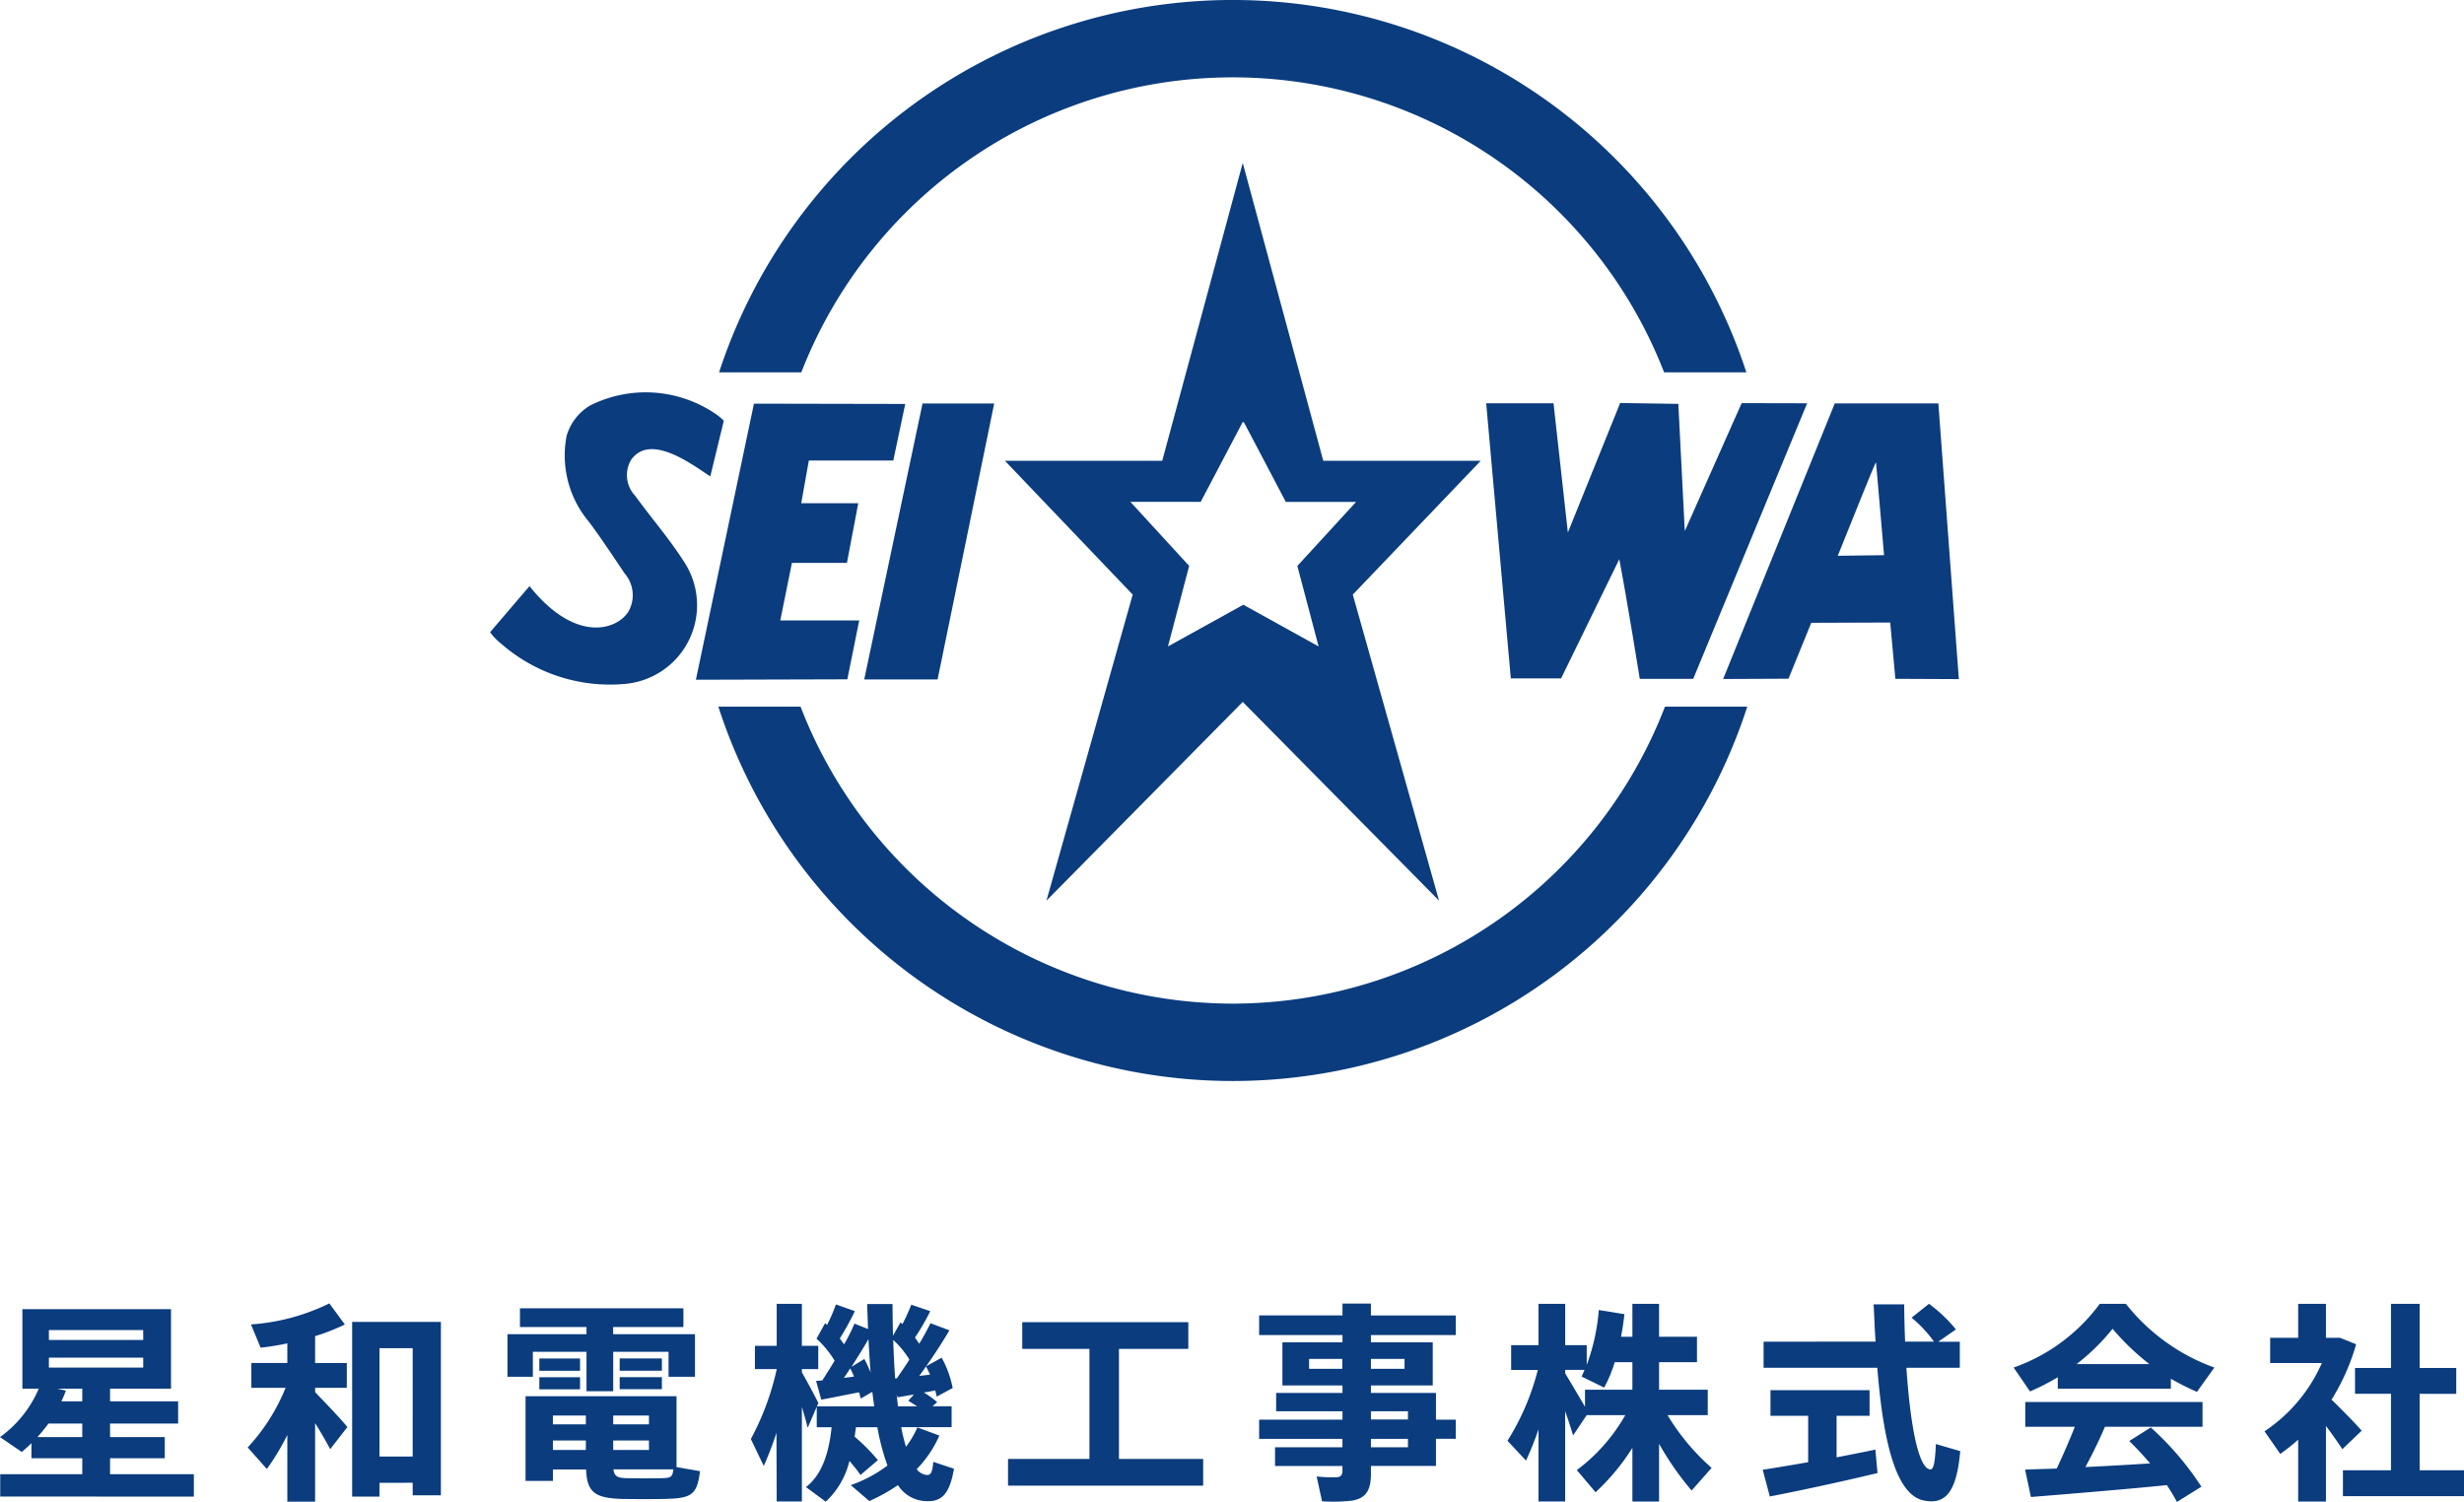
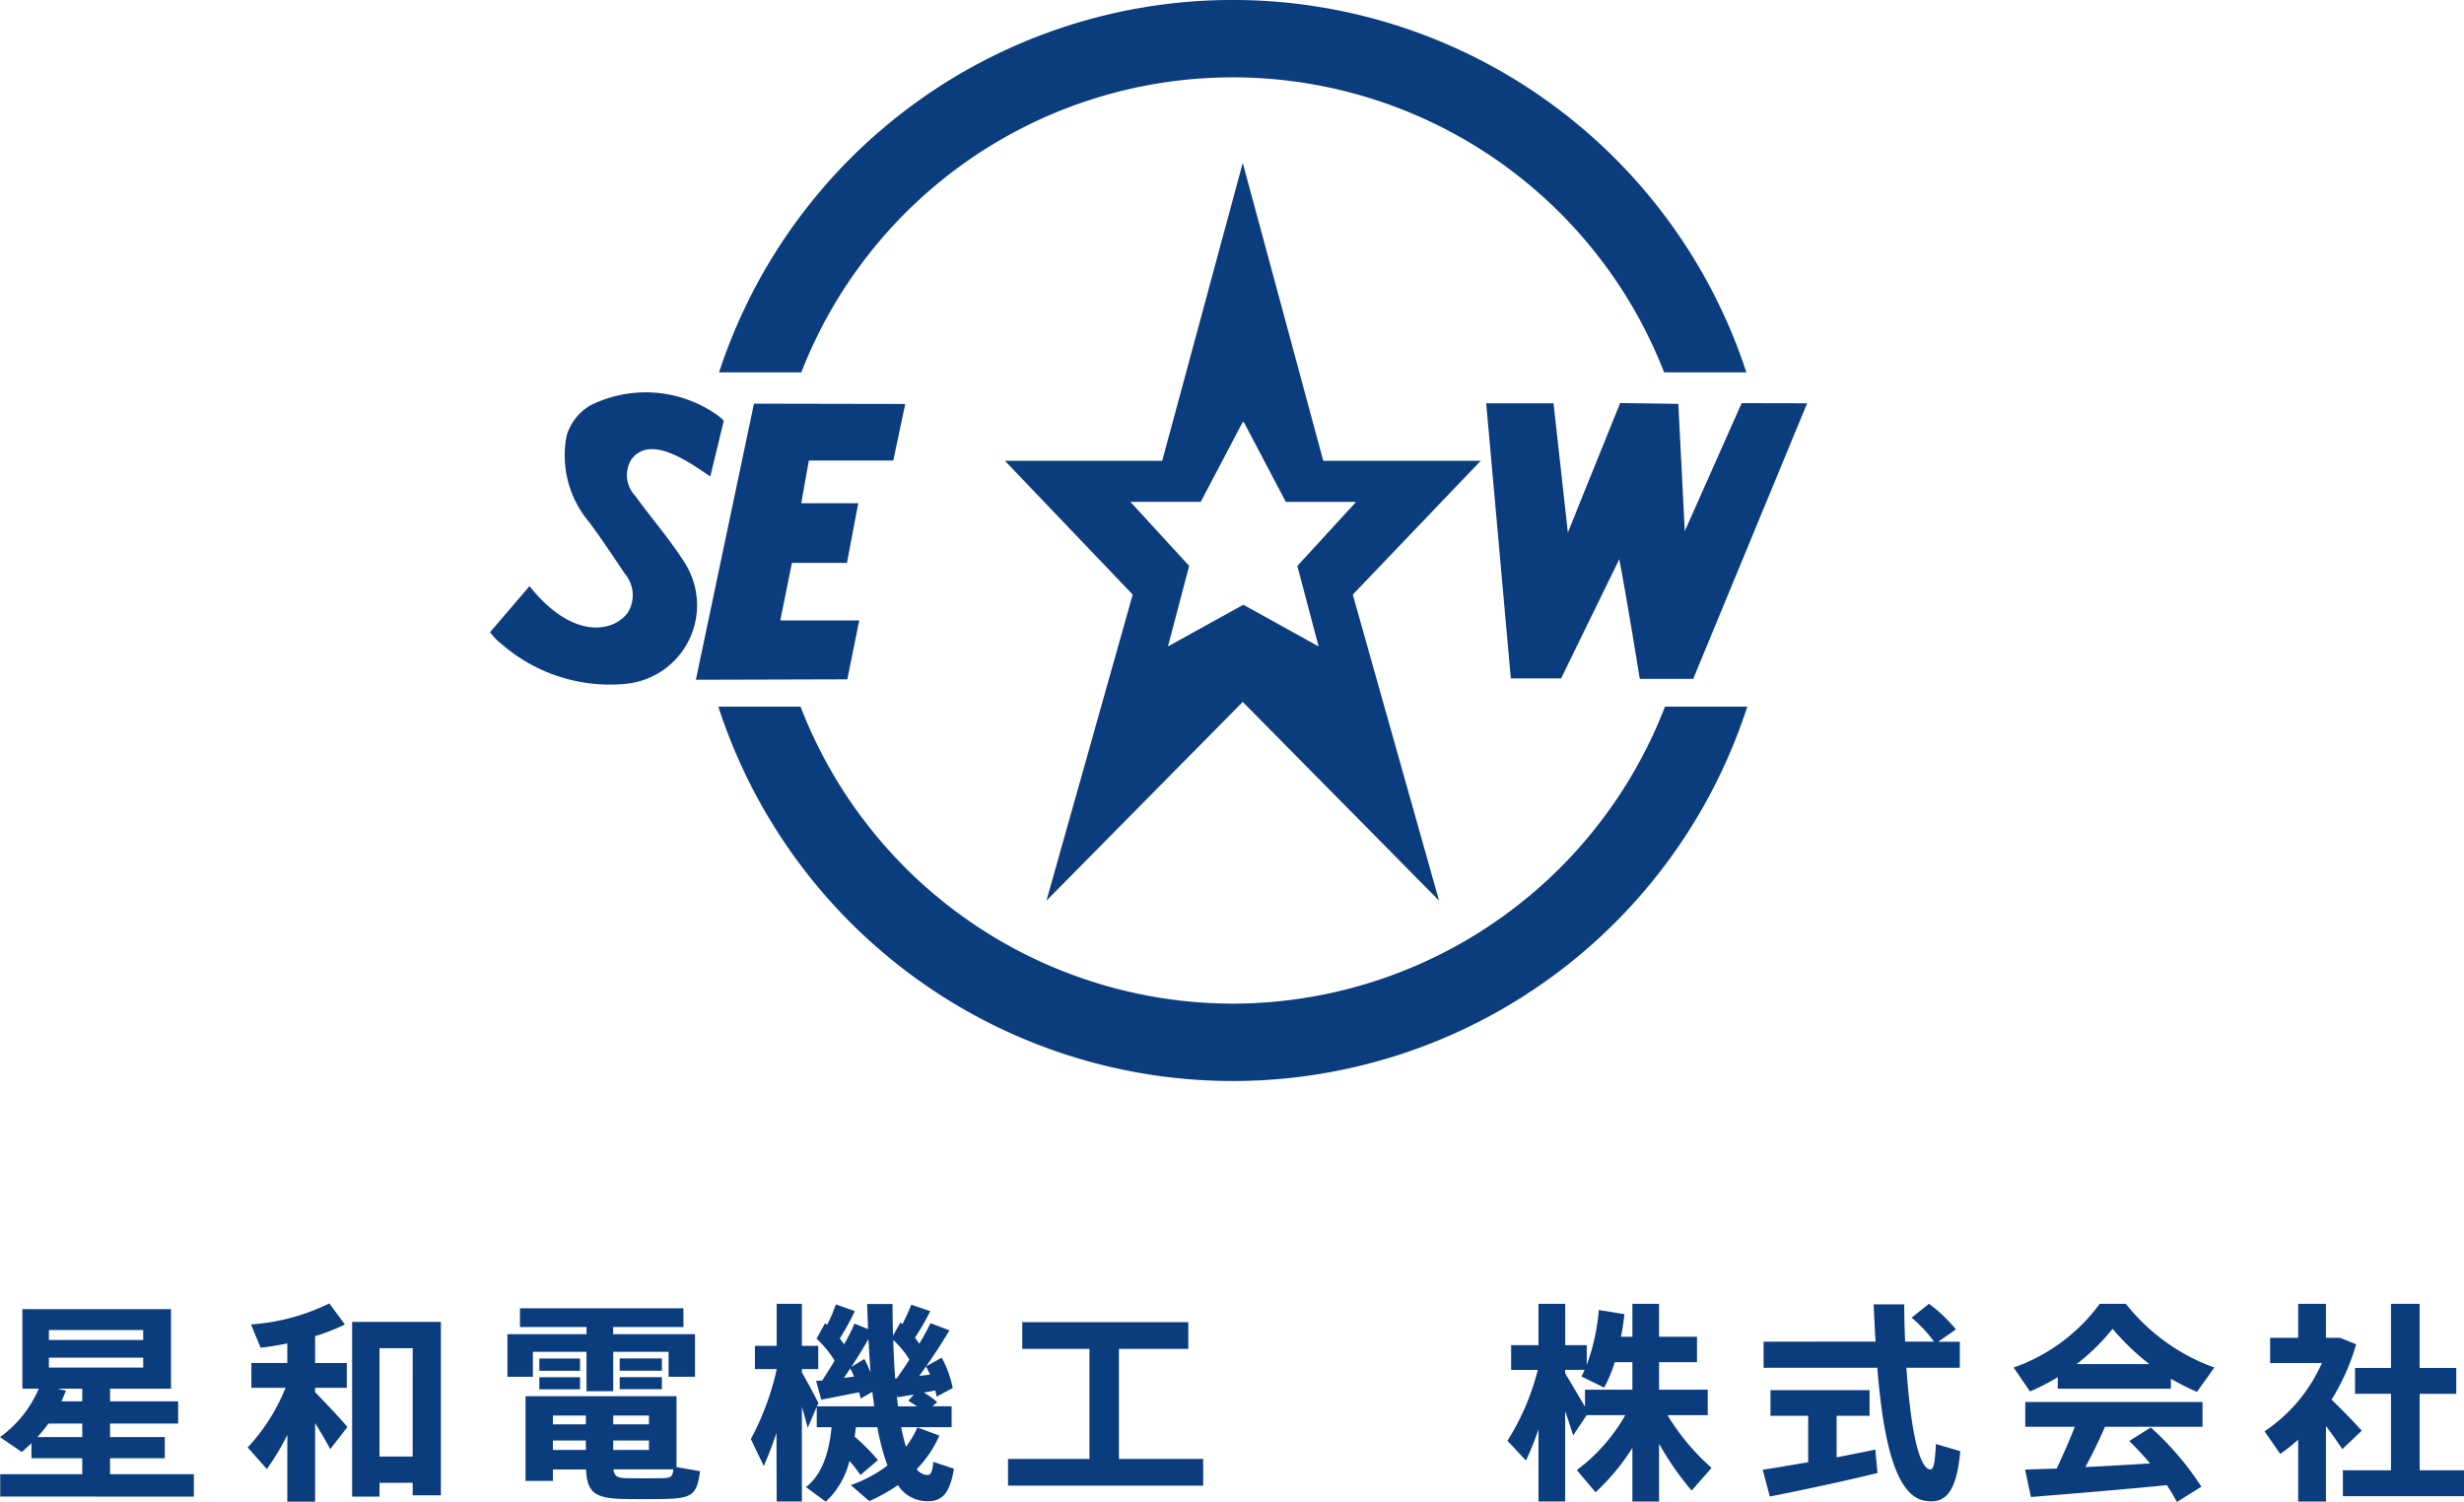
<svg xmlns="http://www.w3.org/2000/svg" width="178.802" height="108.993" viewBox="0 0 178.802 108.993">
  <g id="opening_logo" transform="translate(-630.725 -447.651)">
    <g id="グループ_99024" data-name="グループ 99024">
      <path id="パス_233277" data-name="パス 233277" d="M7.494,2.834h4.887l1.04,9.378,3.795-9.4,4.221.062.468,9.233,4.128-9.285,4.751.01L22.518,22.828H18.64s-.884-5.521-1.487-8.682c-1.549,3.161-4.221,8.65-4.221,8.65H9.282Z" transform="translate(731.077 474.085)" fill="#0a3c7e" />
-       <path id="パス_233278" data-name="パス 233278" d="M26.251,22.829l-4.606-.021-.374-4.086-5.729.021L13.889,22.8l-4.741.021s5.438-13.412,8.1-20h7.517Zm-5.427-8.994L20.242,7.1c-.073,0-1.892,4.6-2.776,6.779Z" transform="translate(746.619 474.104)" fill="#0a3c7e" />
      <path id="パス_233279" data-name="パス 233279" d="M16.522,8.851c-1.248-.8-4.336-3.2-5.75-1.2a2.179,2.179,0,0,0,.3,2.61c1.164,1.612,2.475,3.109,3.535,4.772a5.733,5.733,0,0,1-4.19,8.869,11.983,11.983,0,0,1-9.025-2.87,4.564,4.564,0,0,1-.853-.873L3.4,16.815c3.3,4.117,6.259,3.213,7.153,1.892a2.407,2.407,0,0,0-.239-2.8c-.842-1.248-1.674-2.516-2.578-3.733A7.481,7.481,0,0,1,6.094,5.908,3.8,3.8,0,0,1,7.81,3.7a9,9,0,0,1,9.253.728,3.515,3.515,0,0,1,.437.385Z" transform="translate(665.748 473.371)" fill="#0a3c7e" />
      <path id="パス_233280" data-name="パス 233280" d="M6.189,2.817l10.979.021L16.3,6.945H10.171l-.551,3.1h4.138l-.821,4.325H8.945L8.1,18.548h5.729l-.863,4.273-10.99.031Z" transform="translate(679.247 474.127)" fill="#0a3c7e" />
-       <path id="パス_233281" data-name="パス 233281" d="M8.477,22.841H3.153L7.385,2.816h5.2Z" transform="translate(690.285 474.116)" fill="#0a3c7e" />
      <path id="パス_233282" data-name="パス 233282" d="M38.664,22.753H27.237L21.394,1.137,15.551,22.753H4.135l9.274,9.711L7.15,54.672,21.394,40.251,35.638,54.672,29.379,32.464ZM21.436,33.2l-5.469,3.026,1.539-5.843-4.263-4.648h5.1L21.4,19.925l.031.062.031-.062,3.057,5.812h5.1l-4.263,4.648L26.9,36.227Z" transform="translate(699.512 458.336)" fill="#0a3c7e" />
      <path id="パス_233283" data-name="パス 233283" d="M8.108,27.022a33.594,33.594,0,0,1,62.612,0h5.968a39.218,39.218,0,0,0-74.548,0Z" transform="translate(680.764 447.651)" fill="#0a3c7e" />
      <path id="パス_233284" data-name="パス 233284" d="M70.829,4.932A33.659,33.659,0,0,1,39.471,26.485,33.662,33.662,0,0,1,8.1,4.932H2.135A39.251,39.251,0,0,0,39.471,32.1,39.248,39.248,0,0,0,76.8,4.932Z" transform="translate(680.717 493.998)" fill="#0a3c7e" />
    </g>
    <g id="グループ_99023" data-name="グループ 99023" transform="translate(-29.929)">
      <path id="パス_233285" data-name="パス 233285" d="M.016,22.722V21.1H5.97V19.94H2.282V18.846c-.219.219-.469.438-.7.641L0,18.408a8.371,8.371,0,0,0,2.813-3.517H1.625V9.124H12.41v5.767H7.987v.922h4.939v1.61H7.987v.985h3.97V19.94H7.987V21.1h6.08v1.625Zm2.7-4.314H5.97v-.985H3.517c-.25.344-.516.656-.8.985m7.674-7.768H3.548v.719h6.846Zm0,2H3.548v.719h6.846ZM4.454,15.813H5.97v-.922H4.157l.625.141a8.314,8.314,0,0,1-.328.781" transform="translate(660.654 533.532)" fill="#0a3c7e" />
      <path id="パス_233286" data-name="パス 233286" d="M8.386,18.068l-1.25,1.61c-.266-.516-.656-1.188-1.094-1.891v5.7H4.026V18.647a17.764,17.764,0,0,1-1.485,2.469L1.15,19.553A14.1,14.1,0,0,0,3.9,15.224H1.416v-1.8h2.61V12a19.114,19.114,0,0,1-1.938.313l-.7-1.688A15.2,15.2,0,0,0,7.074,9.1L8.2,10.629a14.46,14.46,0,0,1-2.157.844v1.954h2.3v1.8h-2.3v.313c.86.891,1.8,1.876,2.344,2.532m2.329,4.048v1H8.73V10.441H15.17V23.023H13.122v-.907Zm2.407-9.768H10.715V20.21h2.407Z" transform="translate(677.478 533.137)" fill="#0a3c7e" />
      <path id="パス_233287" data-name="パス 233287" d="M8.092,11V10.48H3.263V9.12H15.125v1.36h-5.1V11h5.939V14.09H14.047V12.277H10.03v2.86H8.092v-2.86H4.2V14.09H2.356V11Zm8.237,9.94c-.219,1.735-.594,1.969-2.61,2.016-.86.016-2.094.016-2.938,0-2.063-.047-2.657-.453-2.72-2.141H5.654v.828H3.669V15.5H14.625v5.142ZM7.623,13.653H4.669v-.891H7.623Zm0,1.344H4.669v-.875H7.623ZM8.045,16.9H5.654v.641H8.045ZM5.654,19.4H8.045v-.688H5.654Zm6.971-2.5H10.03v.641h2.595ZM10.03,19.4h2.595v-.688H10.03Zm.953,2.047c.688.016,1.876.016,2.595,0,.625-.016.766-.078.813-.641H10.046c.063.516.3.625.938.641m2.579-7.8H10.5v-.891h3.063Zm0,1.344H10.5v-.875h3.063Z" transform="translate(695.122 533.473)" fill="#0a3c7e" />
      <path id="パス_233288" data-name="パス 233288" d="M5.362,18.414a25.37,25.37,0,0,1-.938,2.454l-.938-1.954a19.577,19.577,0,0,0,1.876-5.048v-.031H3.783V12.147H5.362V9.1H7.19v3.048H8.378v1.688H7.19v.234c.453.8.922,1.672,1.2,2.235l-.109.234h4.157L12.3,15.491l-.844.485-.109-.453c-.844.156-2.032.406-2.751.531l-.375-1.36.453-.031c.3-.485.61-.953.891-1.438a7.183,7.183,0,0,0-1.313-1.594l.625-1.125.141.125A11.8,11.8,0,0,0,9.66,9.146l1.375.485a20.013,20.013,0,0,1-1.094,1.985l.313.422a12.175,12.175,0,0,0,.75-1.5l.985.391c-.016-.594-.047-1.2-.063-1.813H13.77c0,.8.016,1.579.031,2.3l.547-.969.141.125a14.63,14.63,0,0,0,.641-1.407l1.375.469a17.031,17.031,0,0,1-1.11,1.922c.125.156.219.313.313.438a16.645,16.645,0,0,0,.813-1.485l1.375.516c-.438.75-1.032,1.672-1.688,2.61l1.125-.625a7.442,7.442,0,0,1,.8,2.2l-1.157.625-.109-.453c-.25.063-.547.109-.828.156a6.214,6.214,0,0,1,.969.7l-.344.3h1.391v1.516H14.4a11.911,11.911,0,0,0,.344,1.422,6.94,6.94,0,0,0,.828-1.407l1.594.594A8.164,8.164,0,0,1,15.521,21.1a1.036,1.036,0,0,0,.735.422c.266.016.406-.141.469-.953l1.5.5c-.344,2.063-1.047,2.469-2.282,2.329a2.5,2.5,0,0,1-1.782-1.141,12.7,12.7,0,0,1-2.079,1.157l-1.344-1.157A9.788,9.788,0,0,0,13.4,20.837a16.944,16.944,0,0,1-.735-2.782H11.113l-.094.688a14.224,14.224,0,0,1,1.688,1.7l-1.266,1.078a10.719,10.719,0,0,0-.8-1.016,5.922,5.922,0,0,1-1.719,2.954L7.487,22.4c1.235-.953,1.688-2.657,1.86-4.345H8.269V16.57L7.612,18.1c-.109-.438-.25-.953-.422-1.516v6.861H5.362l-.016-5.033Zm5.611-4.032a4.126,4.126,0,0,0-.281-.594c-.141.234-.3.469-.453.688l.735-.094m.75-1.282c.172.328.328.672.453.985-.063-.766-.109-1.579-.156-2.423-.344.61-.781,1.3-1.235,2.016Zm2.235,1.422.125-.016c.3-.453.625-.891.907-1.36a6.512,6.512,0,0,0-1.172-1.422c.031,1,.078,1.938.141,2.8m1.594,2.016-.641-.406.406-.453c-.438.078-.875.156-1.188.2l-.063-.2.094.86Zm.938-2.3c-.094-.2-.188-.406-.3-.594-.141.219-.313.453-.485.688l.781-.094" transform="translate(711.653 533.166)" fill="#0a3c7e" />
      <path id="パス_233289" data-name="パス 233289" d="M10.588,19.109V11.122H5.712V9.184h12.05v1.938H12.729v7.987h6.111v1.938H4.68V19.109Z" transform="translate(729.123 534.415)" fill="#0a3c7e" />
-       <path id="パス_233290" data-name="パス 233290" d="M11.895,17.522v-.61H7.081V15.584h4.814v-.547H7.534V11.911h4.361V11.38H5.846V9.958h6.049V9.1h2.063v.86h6.158V11.38H13.958v.531h4.486v3.126H13.958v.547h4.72v1.938h1.438v1.391H18.678v1.969h-4.72v.578c0,1.141-.328,1.766-1.375,1.938a11.964,11.964,0,0,1-2.172.047l-.391-1.8A10.421,10.421,0,0,0,11.5,21.7c.3-.031.391-.2.391-.469v-.344H7v-1.36h4.892v-.61H5.846V17.522ZM9.472,13.834h2.407v-.719H9.472Zm6.924-.719H13.958v.719H16.4Zm.25,3.8H13.958v.594h2.688Zm-2.688,2.61h2.688v-.61H13.958Z" transform="translate(746.178 533.151)" fill="#0a3c7e" />
      <path id="パス_233291" data-name="パス 233291" d="M8.343,20.477,7,19.039A17.892,17.892,0,0,0,9.2,13.9H7.265V12.1H9.25v-3h1.938v3h1.563v1.438a14.887,14.887,0,0,0,.875-3.986l1.86.3c-.063.547-.141,1.11-.25,1.641h.828V9.1H18V11.49h2.751v1.844H18v2h3.532v1.844H18.612a16.284,16.284,0,0,0,3.2,3.829L20.362,22.65A21.427,21.427,0,0,1,18,19.258v4.189H16.064V19.555a16,16,0,0,1-2.673,3.22l-1.36-1.61a12.869,12.869,0,0,0,3.517-3.986h-2.8l-.985,1.469c-.156-.485-.344-1.11-.578-1.751v6.549H9.25V18.211a22.02,22.02,0,0,1-.907,2.266m2.845-6.33c.5.828,1.032,1.735,1.438,2.423V15.335h3.438v-2H14.783a9.986,9.986,0,0,1-.766,1.844l-1.641-.8.219-.485H11.188Z" transform="translate(763.046 533.166)" fill="#0a3c7e" />
      <path id="パス_233292" data-name="パス 233292" d="M11.482,20.6V17.226H8.747v-1.86h7.19v1.86H13.545v3.017c1.016-.2,2-.391,2.813-.563l.156,1.7c-2.3.563-5.783,1.313-7.815,1.7l-.516-1.938c.844-.125,2.032-.328,3.3-.547m4.892-8.753c-.063-.875-.094-1.782-.141-2.7h2.219c0,.938.031,1.844.063,2.7h2.094a9.181,9.181,0,0,0-1.625-1.735L20.25,9.1a10.729,10.729,0,0,1,1.954,1.86l-1.282.891h1.563v1.891H18.609c.3,4.345.891,7.268,1.719,7.377.25.031.359-.438.422-1.844l1.766.516c-.266,3.11-1.157,3.892-2.657,3.579-2.032-.422-2.938-4.345-3.36-9.628H8.247V11.85Z" transform="translate(780.383 533.166)" fill="#0a3c7e" />
      <path id="パス_233293" data-name="パス 233293" d="M20.759,15.257H12.553v-.828a17.509,17.509,0,0,1-2.016,1.032L9.349,13.725A13.177,13.177,0,0,0,15.6,9.1h1.891a14.433,14.433,0,0,0,6.424,4.626L22.65,15.491a19.475,19.475,0,0,1-1.891-.953Zm-8.284,5.8c.485-1.032.953-2.11,1.313-3.032H10.193v-1.8H23.056v1.8h-7.08c-.391.906-.875,1.922-1.422,2.923,1.579-.078,3.251-.172,4.7-.266-.453-.531-.969-1.094-1.516-1.625l1.563-.985a21.576,21.576,0,0,1,3.673,4.3L21.2,23.478c-.219-.406-.453-.8-.735-1.219-2.985.3-7.315.656-9.862.86l-.422-1.985c.625-.031,1.407-.047,2.3-.078m6.721-7.58a17.661,17.661,0,0,1-2.673-2.563,15.457,15.457,0,0,1-2.61,2.563Z" transform="translate(797.426 533.166)" fill="#0a3c7e" />
      <path id="パス_233294" data-name="パス 233294" d="M14.968,23.447H12.952V18.961a13.4,13.4,0,0,1-1.3,1.032l-1.141-1.641A11.538,11.538,0,0,0,14.671,13.4H10.92V11.568h2.032V9.1h2.016v2.469H16l1.157.469a15.737,15.737,0,0,1-1.782,4.017c.828.8,1.672,1.672,2.188,2.251l-1.407,1.344c-.313-.485-.735-1.078-1.188-1.688Zm4.72-2.266V15.632h-2.61V13.757h2.61V9.1h2.079v4.658h2.657v1.876H21.767v5.548h3.22v1.876H16.2V21.181Z" transform="translate(814.47 533.166)" fill="#0a3c7e" />
    </g>
  </g>
</svg>